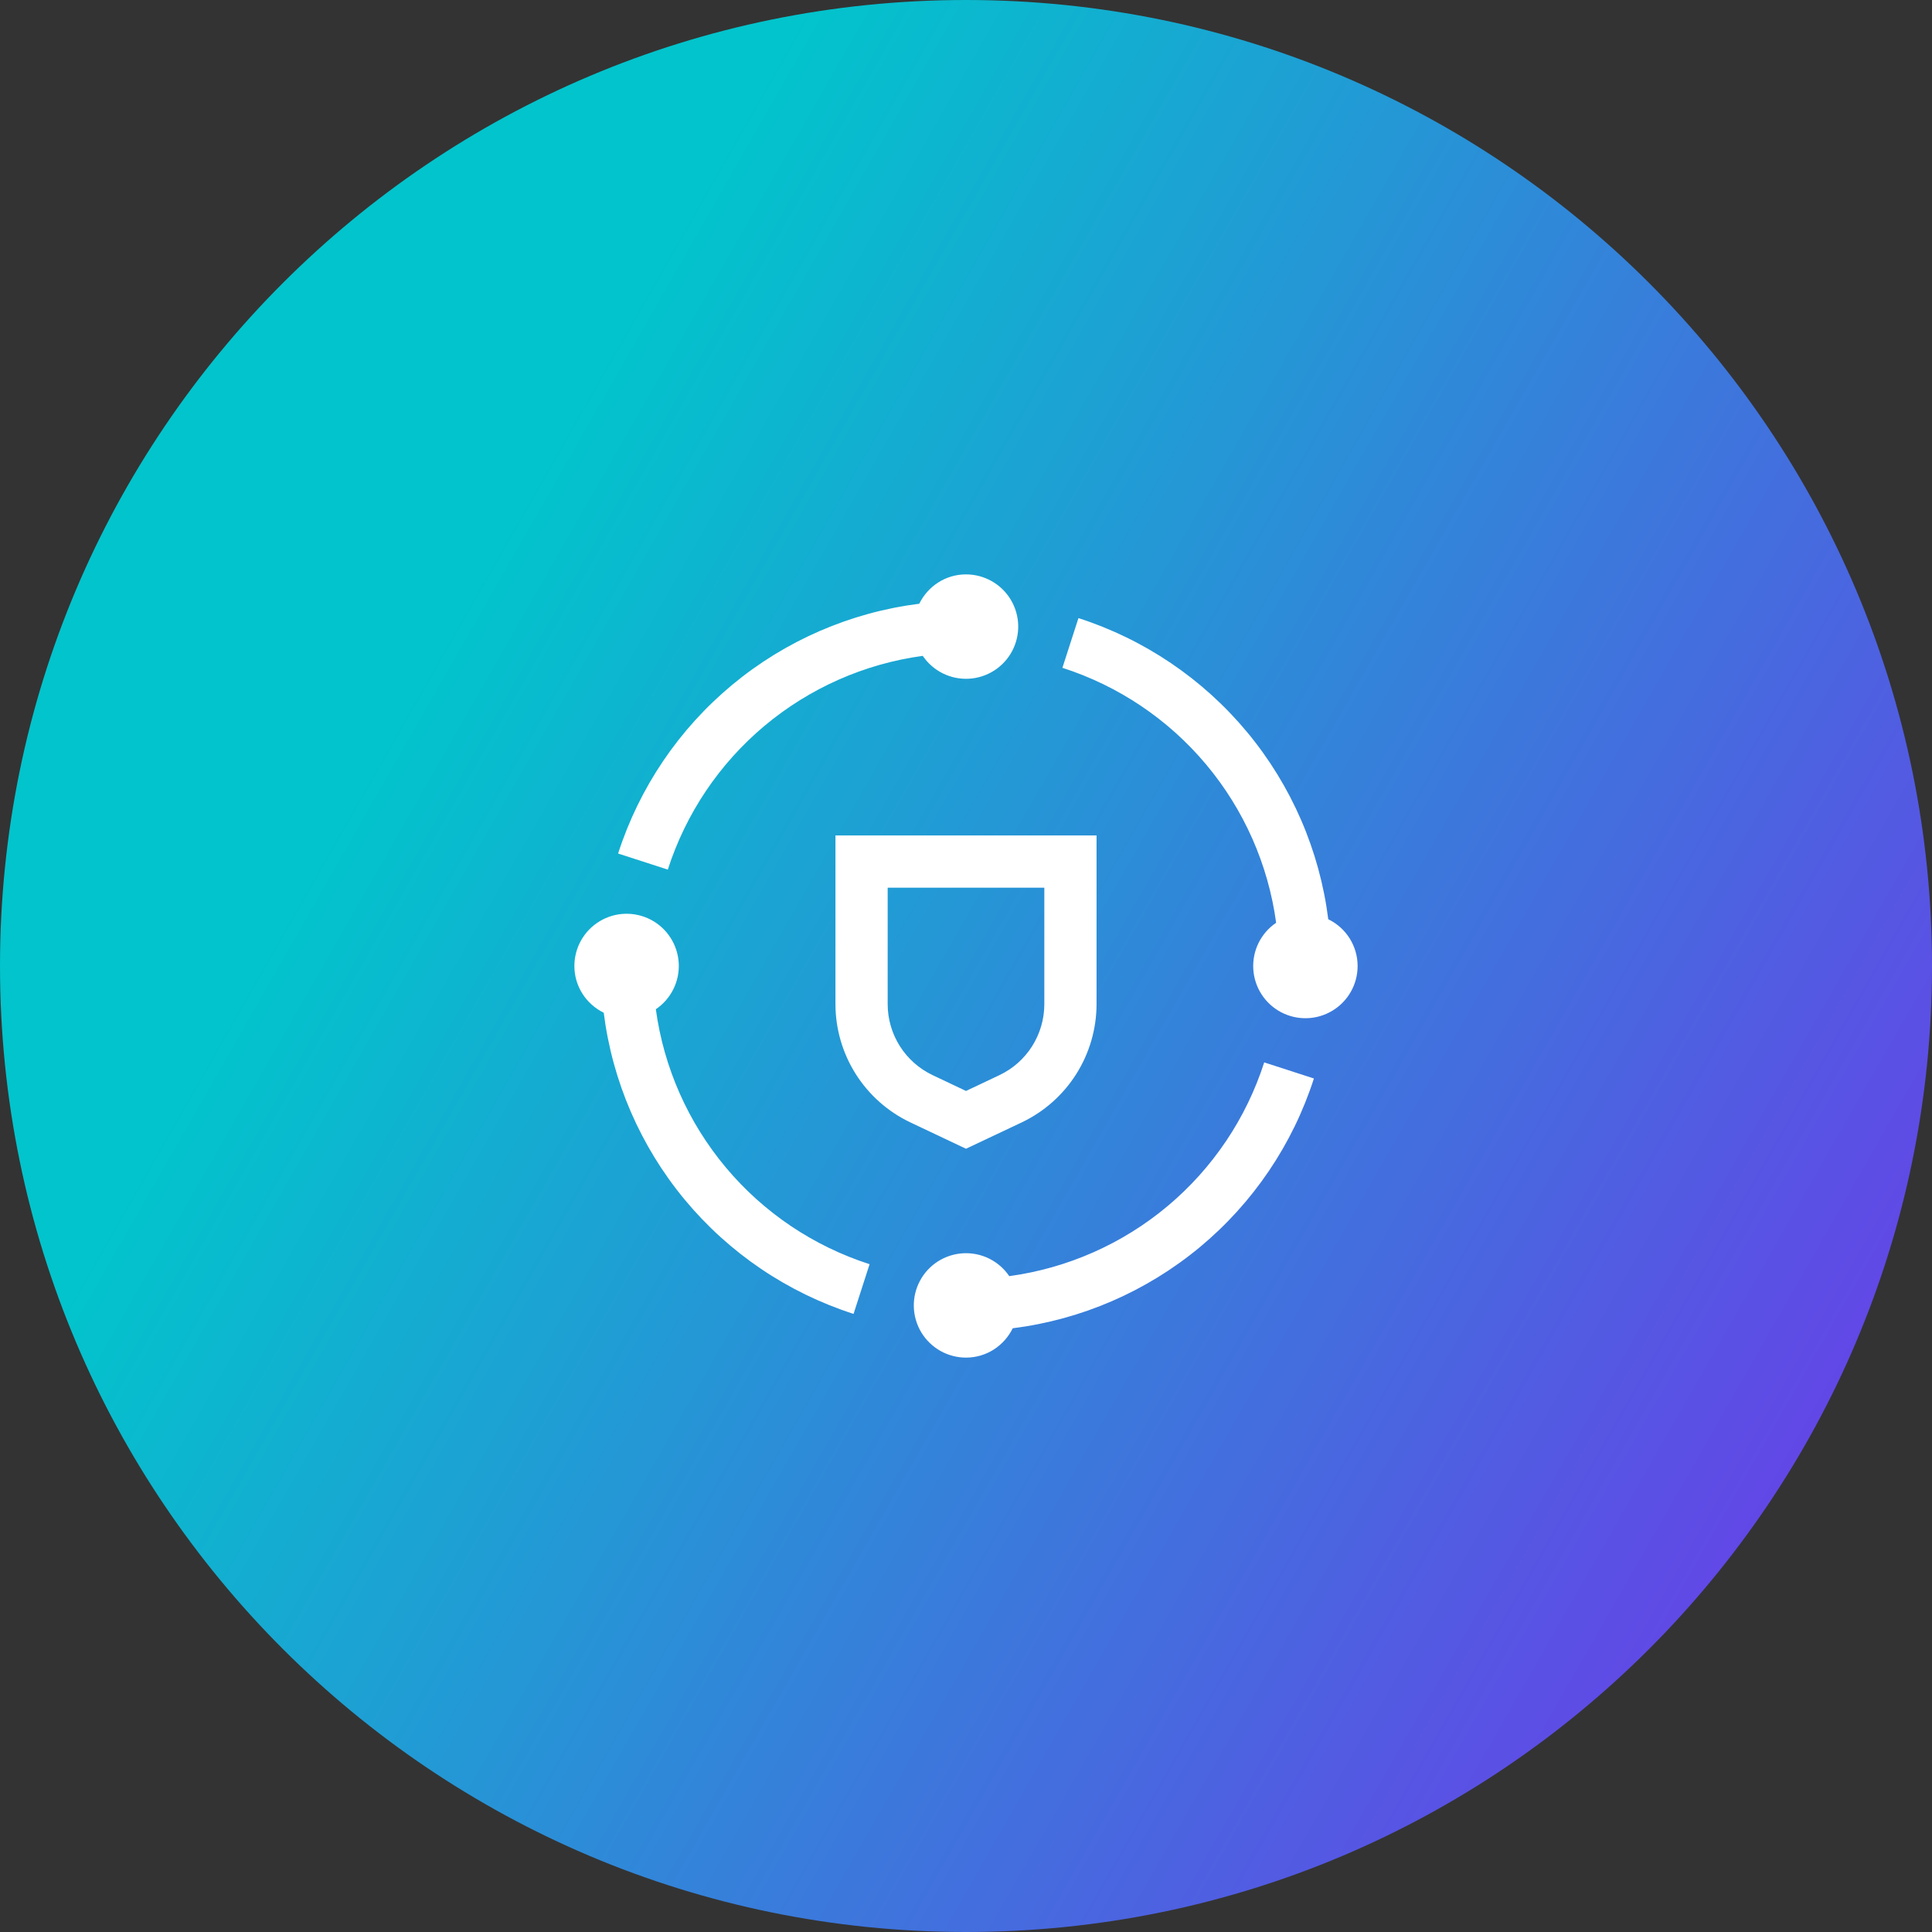
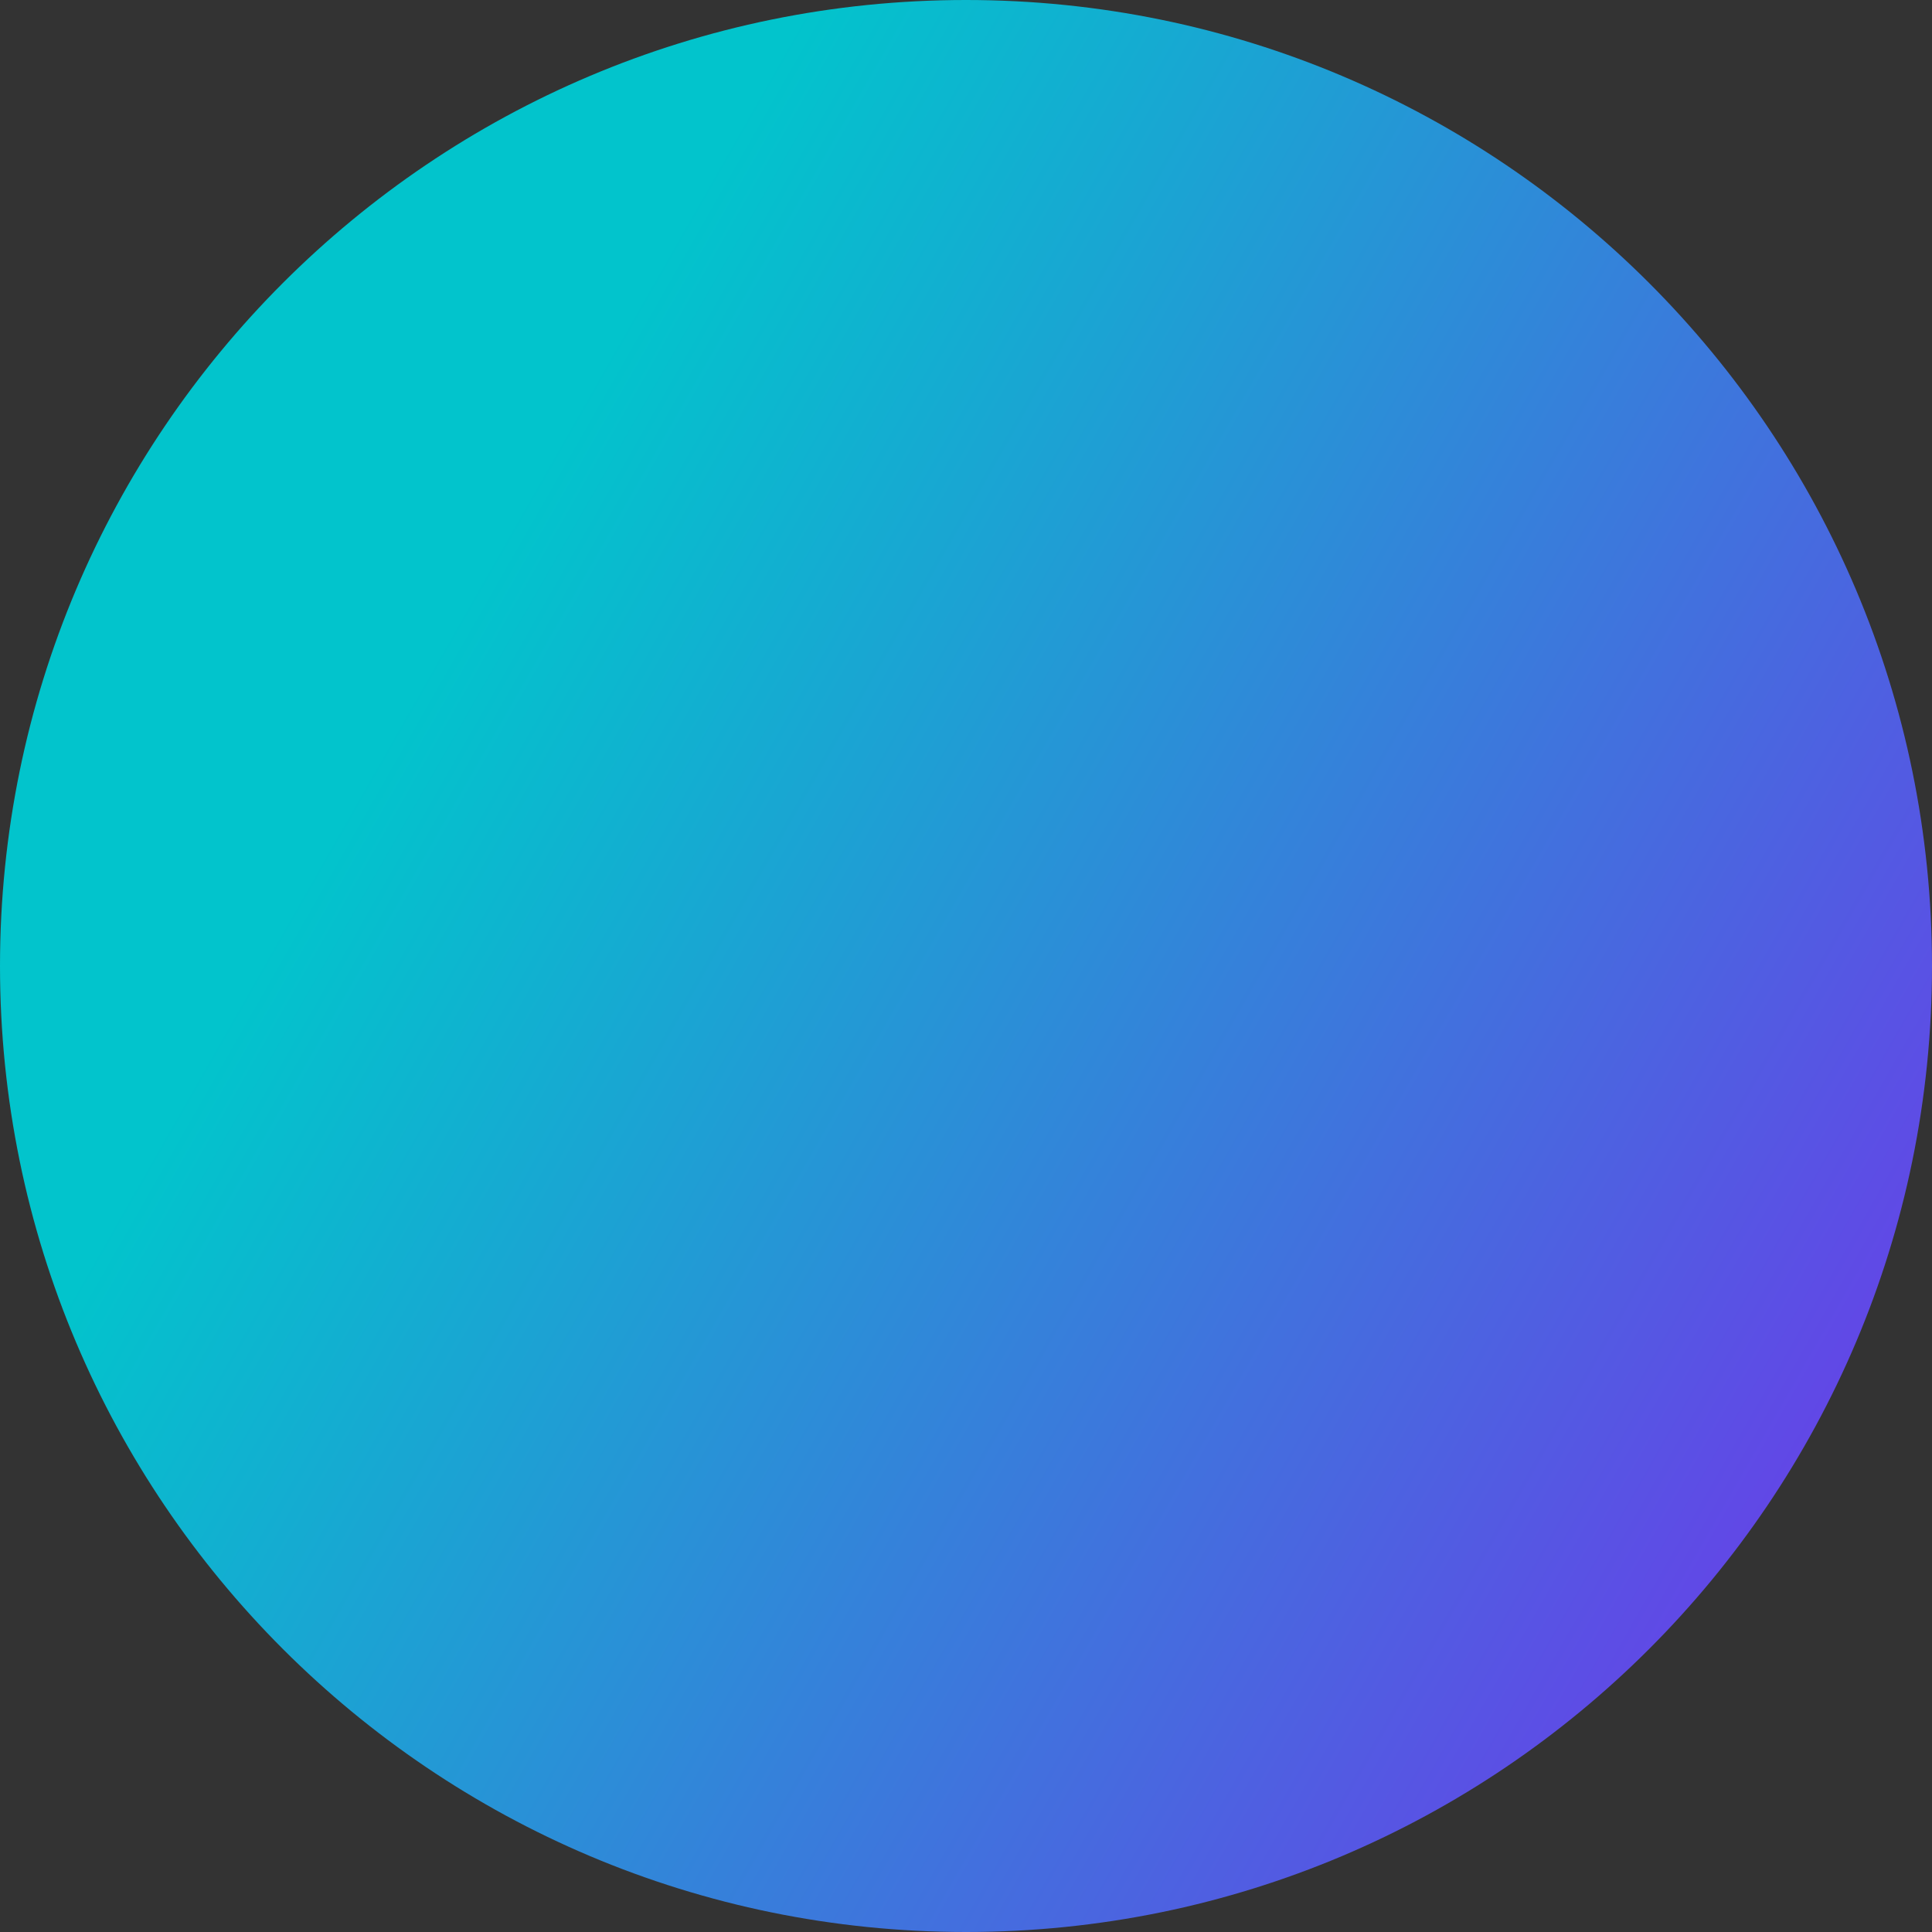
<svg xmlns="http://www.w3.org/2000/svg" width="100" height="100" viewBox="0 0 100 100" fill="none">
  <rect x="0" y="0" width="100" height="100" fill="#333333" stroke="none" />
  <path d="M0 50C0 22.386 22.386 0 50 0C77.614 0 100 22.386 100 50C100 77.614 77.614 100 50 100C22.386 100 0 77.614 0 50Z" fill="url(#paint0_linear_1389_1068)" />
-   <path d="M50 59.459L47.109 58.09C45.955 57.54 44.979 56.675 44.295 55.594C43.611 54.514 43.246 53.261 43.243 51.982V43.243H56.757V51.984C56.754 53.263 56.389 54.515 55.705 55.596C55.021 56.676 54.045 57.542 52.891 58.092L50 59.459ZM45.946 45.946V51.984C45.948 52.751 46.167 53.502 46.578 54.15C46.988 54.798 47.574 55.316 48.266 55.646L50 56.468L51.734 55.647C52.427 55.318 53.012 54.799 53.423 54.151C53.833 53.502 54.052 52.751 54.054 51.984V45.946H45.946ZM33.946 52.238C34.332 51.977 34.645 51.62 34.852 51.202C35.06 50.785 35.156 50.321 35.131 49.855C35.106 49.389 34.962 48.938 34.711 48.545C34.46 48.152 34.111 47.83 33.7 47.611C33.288 47.393 32.826 47.284 32.36 47.297C31.894 47.309 31.439 47.442 31.039 47.683C30.639 47.923 30.309 48.263 30.079 48.669C29.85 49.075 29.73 49.534 29.73 50C29.73 51.066 30.351 51.978 31.249 52.419C31.697 55.978 33.153 59.336 35.443 62.097C37.734 64.858 40.764 66.908 44.18 68.007L45.01 65.434C42.108 64.502 39.53 62.768 37.573 60.433C35.615 58.098 34.357 55.257 33.946 52.238ZM68.008 55.822L65.435 54.989C64.504 57.89 62.77 60.469 60.435 62.427C58.1 64.384 55.258 65.641 52.239 66.053C51.978 65.667 51.621 65.355 51.204 65.147C50.786 64.94 50.322 64.844 49.856 64.869C49.391 64.894 48.94 65.039 48.547 65.289C48.154 65.54 47.832 65.888 47.614 66.3C47.395 66.712 47.287 67.173 47.299 67.639C47.312 68.105 47.444 68.56 47.684 68.96C47.925 69.359 48.264 69.69 48.67 69.92C49.076 70.149 49.534 70.27 50 70.27C51.066 70.27 51.978 69.649 52.419 68.751C55.978 68.303 59.336 66.848 62.097 64.558C64.858 62.267 66.909 59.237 68.008 55.822ZM68.751 47.581C68.303 44.022 66.847 40.664 64.557 37.903C62.266 35.142 59.236 33.092 55.82 31.993L54.99 34.566C57.892 35.498 60.47 37.232 62.427 39.567C64.385 41.902 65.642 44.743 66.053 47.762C65.667 48.023 65.355 48.38 65.147 48.798C64.94 49.215 64.844 49.68 64.869 50.145C64.894 50.611 65.039 51.062 65.29 51.455C65.541 51.848 65.889 52.169 66.301 52.388C66.713 52.606 67.174 52.715 67.64 52.702C68.106 52.69 68.561 52.557 68.961 52.316C69.36 52.076 69.691 51.736 69.92 51.331C70.15 50.925 70.27 50.466 70.27 50C70.27 49.495 70.127 49 69.859 48.572C69.591 48.145 69.207 47.801 68.753 47.581M50 29.73C48.934 29.73 48.022 30.351 47.581 31.249C44.022 31.697 40.664 33.152 37.903 35.443C35.142 37.733 33.092 40.763 31.993 44.178L34.566 45.011C35.498 42.11 37.231 39.531 39.566 37.573C41.901 35.616 44.743 34.358 47.762 33.947C48.023 34.333 48.38 34.645 48.798 34.853C49.215 35.06 49.68 35.156 50.145 35.131C50.611 35.106 51.062 34.961 51.455 34.71C51.848 34.459 52.169 34.111 52.388 33.699C52.606 33.287 52.715 32.826 52.702 32.36C52.69 31.894 52.557 31.439 52.316 31.039C52.076 30.64 51.736 30.309 51.331 30.08C50.925 29.85 50.466 29.73 50 29.73Z" fill="white" />
  <defs>
    <linearGradient id="paint0_linear_1389_1068" x1="100" y1="100" x2="13.102" y2="50.358" gradientUnits="userSpaceOnUse">
      <stop stop-color="#762CEC" />
      <stop offset="1" stop-color="#02C4CC" />
    </linearGradient>
  </defs>
</svg>